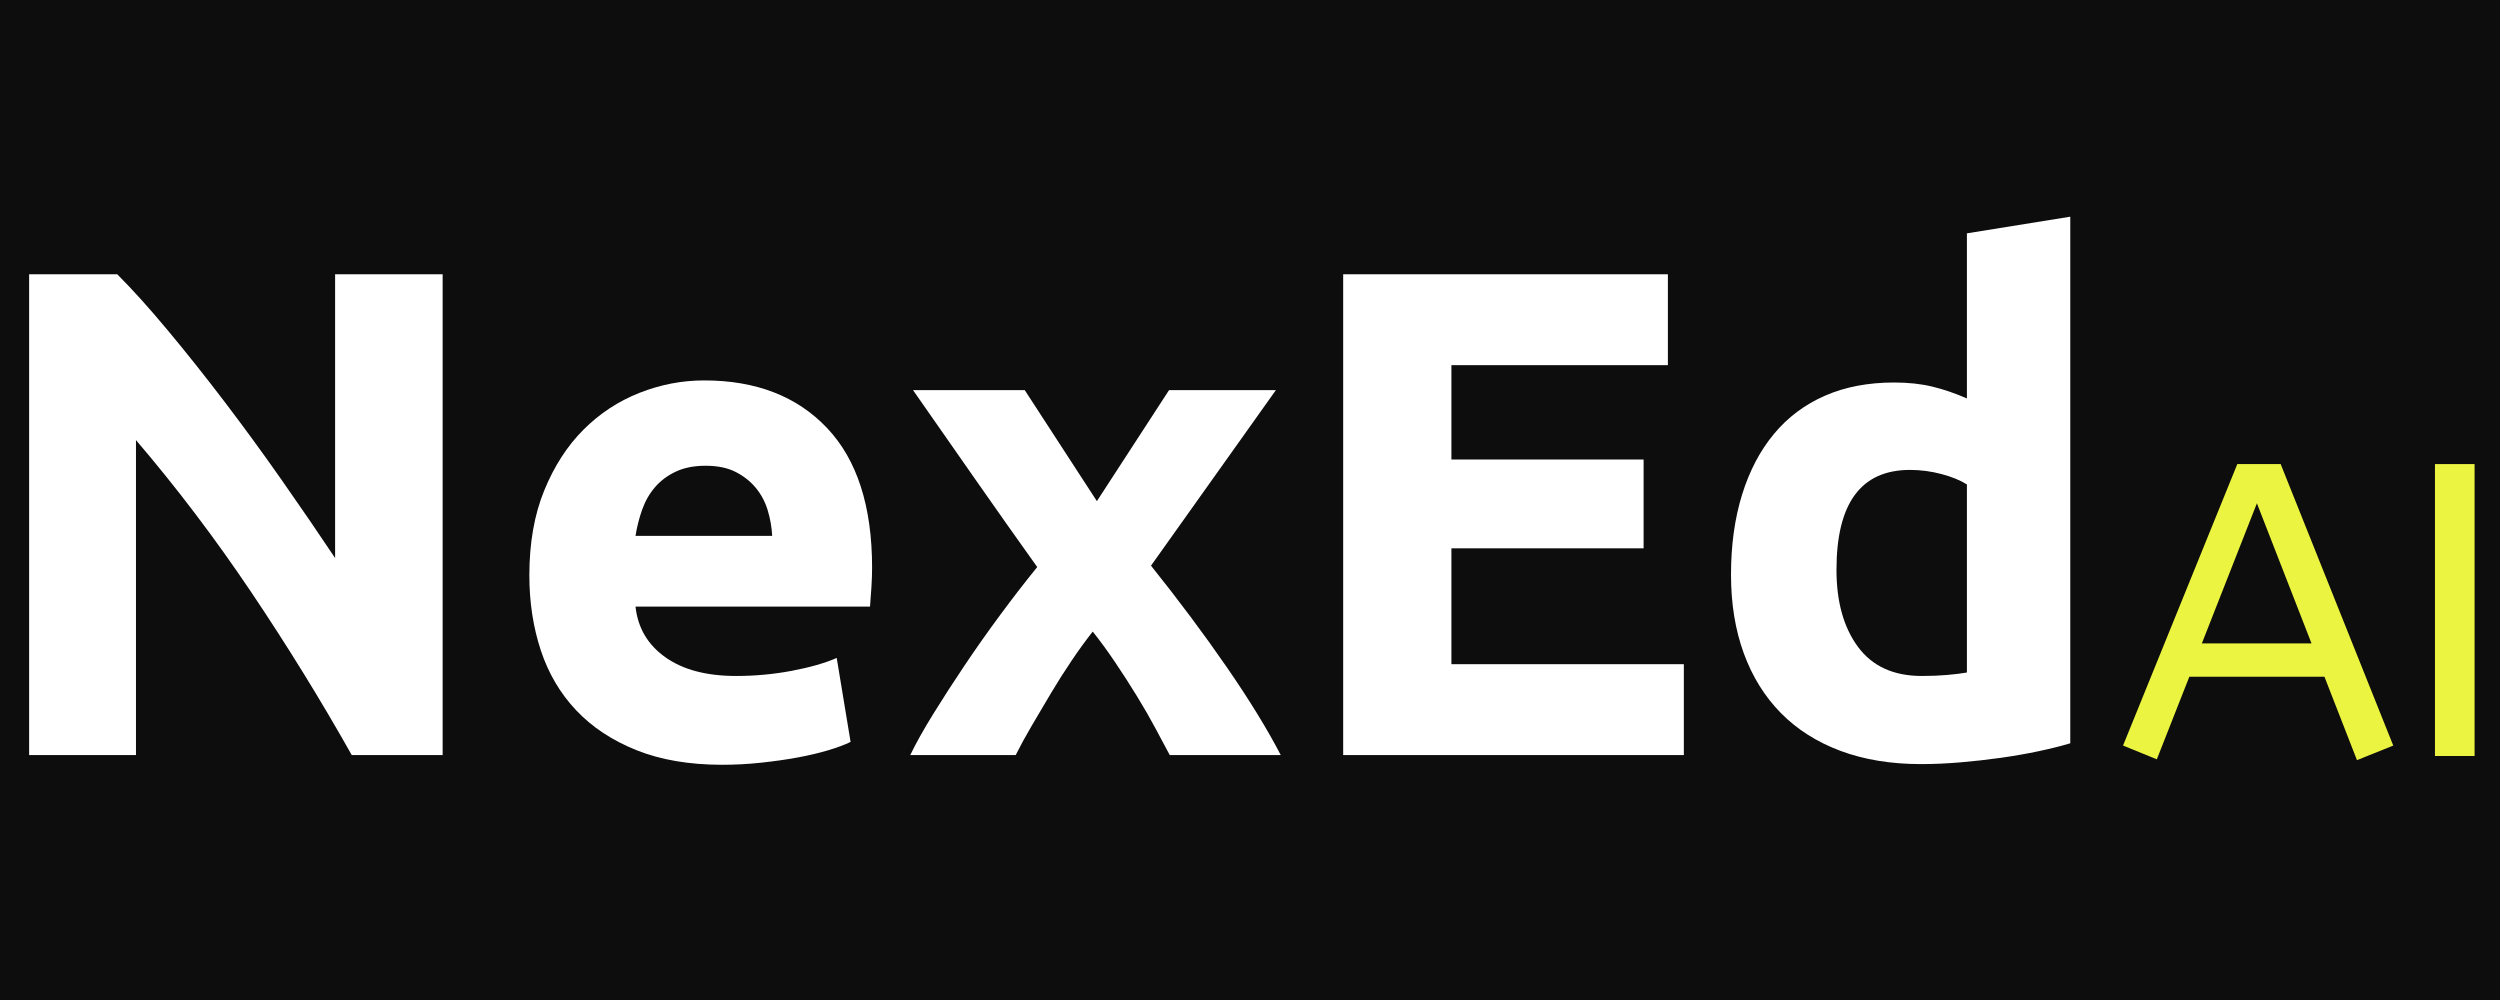
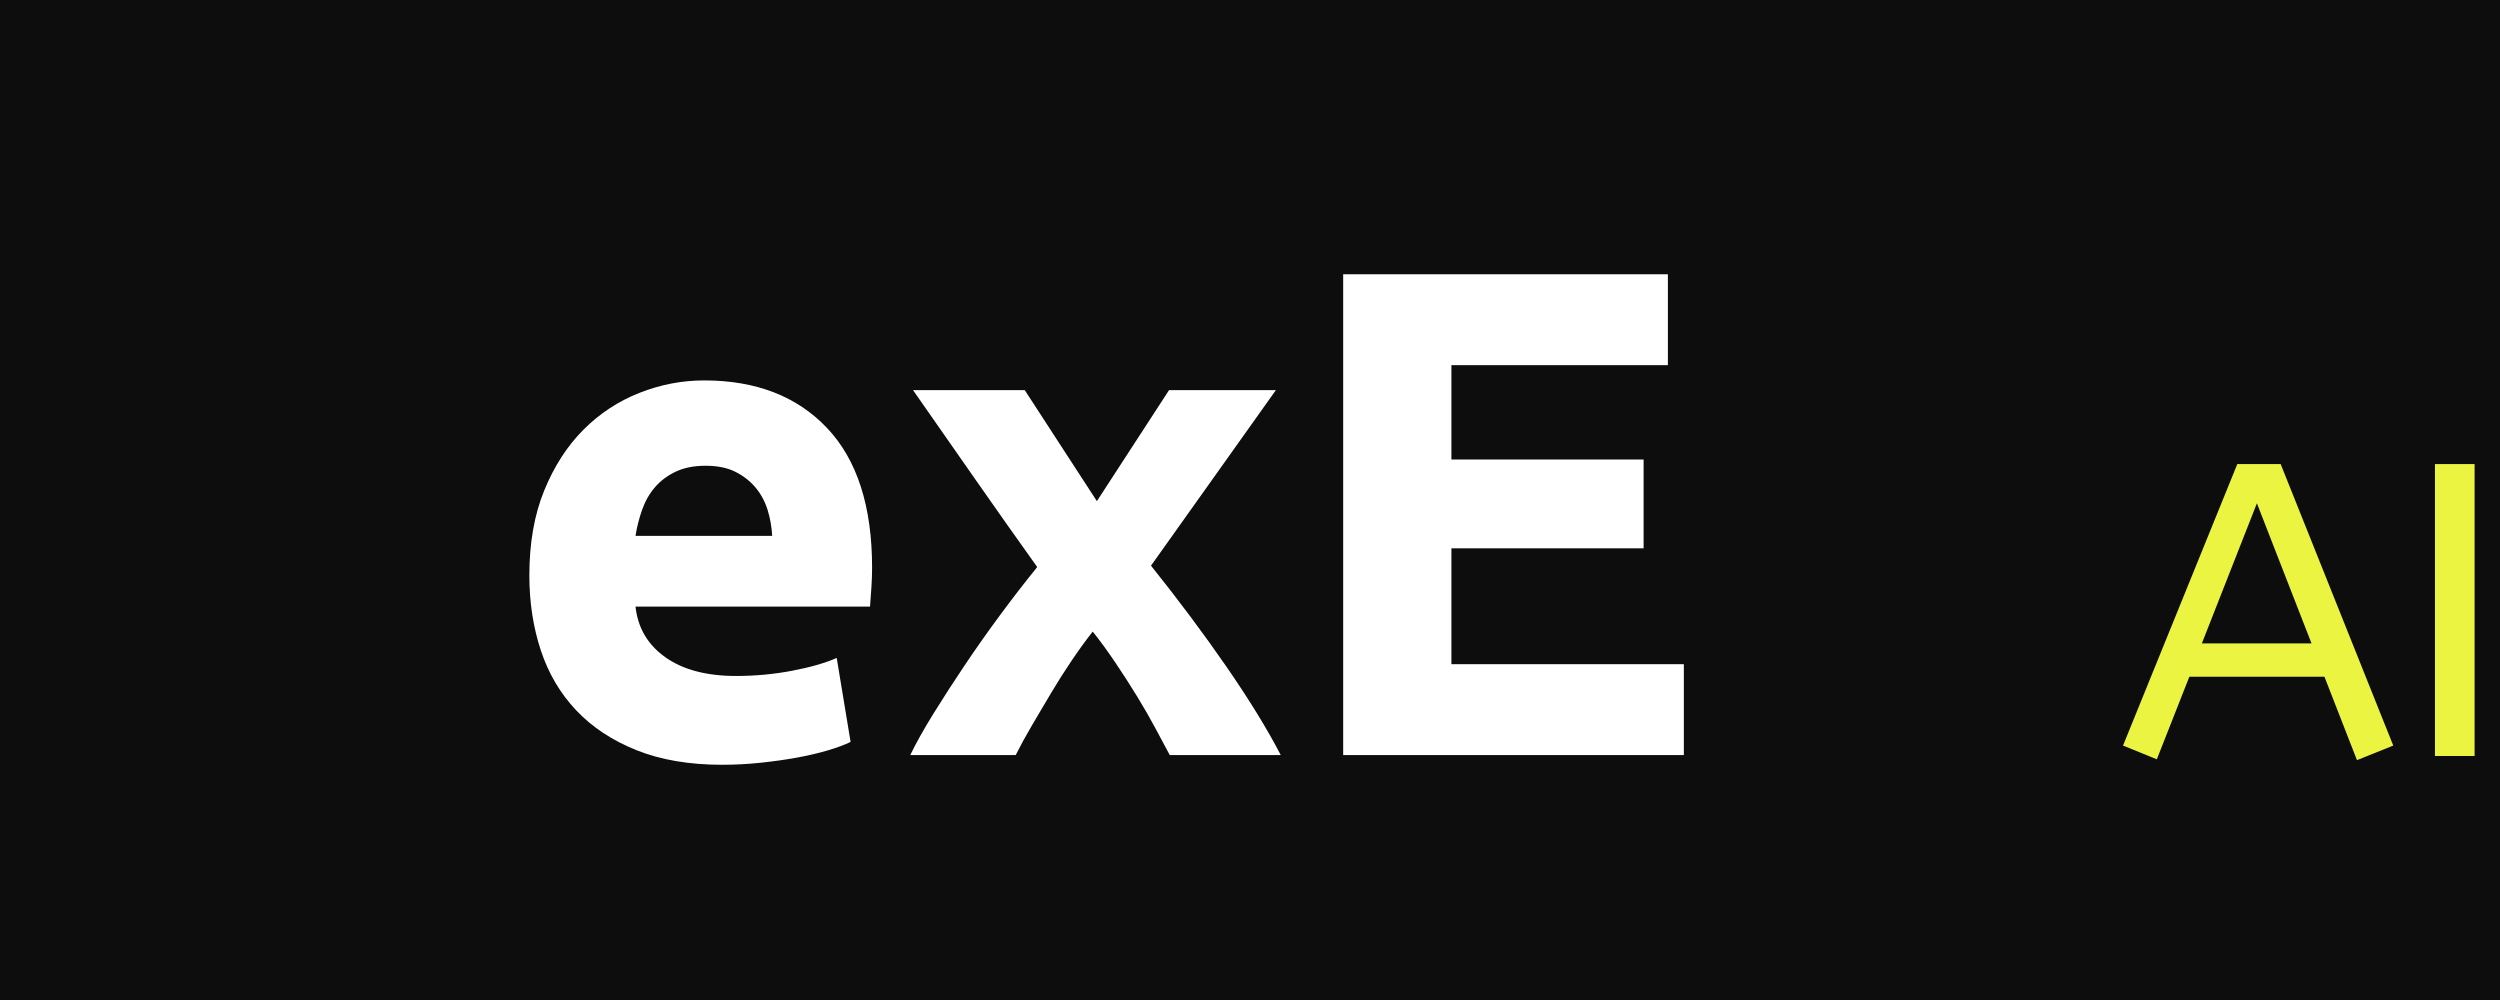
<svg xmlns="http://www.w3.org/2000/svg" width="3000" zoomAndPan="magnify" viewBox="0 0 2250 900" height="1200" preserveAspectRatio="xMidYMid meet" version="1.2">
  <defs />
  <g id="f5109544b9">
-     <rect x="0" width="2250" y="0" height="900" style="fill:#ffffff;fill-opacity:1;stroke:none;" />
    <rect x="0" width="2250" y="0" height="900" style="fill:#0d0d0d;fill-opacity:1;stroke:none;" />
    <g style="fill:#ffffff;fill-opacity:1;">
      <g transform="translate(-23.734, 679.565)">
-         <path style="stroke:none" d="M 340.312 0 C 312.414 -49.539 282.234 -98.453 249.766 -146.734 C 217.297 -195.023 182.742 -240.609 146.109 -283.484 L 146.109 0 L 49.953 0 L 49.953 -432.719 L 129.25 -432.719 C 142.988 -418.988 158.18 -402.129 174.828 -382.141 C 191.484 -362.16 208.445 -340.828 225.719 -318.141 C 243 -295.453 260.172 -271.93 277.234 -247.578 C 294.305 -223.223 310.336 -199.805 325.328 -177.328 L 325.328 -432.719 L 422.109 -432.719 L 422.109 0 Z M 340.312 0 " />
-       </g>
+         </g>
    </g>
    <g style="fill:#ffffff;fill-opacity:1;">
      <g transform="translate(448.324, 679.565)">
        <path style="stroke:none" d="M 28.094 -161.719 C 28.094 -190.863 32.566 -216.363 41.516 -238.219 C 50.473 -260.07 62.234 -278.281 76.797 -292.844 C 91.367 -307.414 108.125 -318.445 127.062 -325.938 C 146.008 -333.438 165.473 -337.188 185.453 -337.188 C 232.078 -337.188 268.914 -322.926 295.969 -294.406 C 323.031 -265.895 336.562 -223.957 336.562 -168.594 C 336.562 -163.176 336.352 -157.242 335.938 -150.797 C 335.52 -144.348 335.102 -138.625 334.688 -133.625 L 123.641 -133.625 C 125.711 -114.477 134.66 -99.285 150.484 -88.047 C 166.305 -76.805 187.535 -71.188 214.172 -71.188 C 231.242 -71.188 248 -72.742 264.438 -75.859 C 280.883 -78.984 294.312 -82.836 304.719 -87.422 L 317.203 -11.859 C 312.211 -9.367 305.551 -6.875 297.219 -4.375 C 288.895 -1.875 279.633 0.312 269.438 2.188 C 259.238 4.062 248.312 5.617 236.656 6.859 C 225 8.109 213.344 8.734 201.688 8.734 C 172.133 8.734 146.43 4.363 124.578 -4.375 C 102.723 -13.113 84.613 -25.078 70.25 -40.266 C 55.883 -55.461 45.266 -73.469 38.391 -94.281 C 31.523 -115.102 28.094 -137.582 28.094 -161.719 Z M 246.641 -197.312 C 246.223 -205.227 244.867 -212.93 242.578 -220.422 C 240.297 -227.91 236.758 -234.566 231.969 -240.391 C 227.188 -246.223 221.148 -251.016 213.859 -254.766 C 206.578 -258.516 197.523 -260.391 186.703 -260.391 C 176.297 -260.391 167.344 -258.617 159.844 -255.078 C 152.352 -251.535 146.109 -246.848 141.109 -241.016 C 136.117 -235.191 132.27 -228.43 129.562 -220.734 C 126.863 -213.035 124.891 -205.227 123.641 -197.312 Z M 246.641 -197.312 " />
      </g>
    </g>
    <g style="fill:#ffffff;fill-opacity:1;">
      <g transform="translate(812.983, 679.565)">
        <path style="stroke:none" d="M 174.219 -228.531 L 239.156 -328.453 L 335.312 -328.453 L 222.922 -170.469 C 247.898 -139.25 270.586 -108.859 290.984 -79.297 C 311.379 -49.742 327.613 -23.312 339.688 0 L 239.781 0 C 236.445 -6.238 232.281 -14.039 227.281 -23.406 C 222.289 -32.781 216.672 -42.566 210.422 -52.766 C 204.18 -62.961 197.625 -73.16 190.75 -83.359 C 183.883 -93.555 177.125 -102.816 170.469 -111.141 C 164.219 -103.234 157.867 -94.492 151.422 -84.922 C 144.973 -75.348 138.832 -65.672 133 -55.891 C 127.176 -46.109 121.453 -36.426 115.828 -26.844 C 110.211 -17.27 105.32 -8.32 101.156 0 L 6.25 0 C 11.238 -10.406 18.102 -22.688 26.844 -36.844 C 35.594 -51 45.066 -65.672 55.266 -80.859 C 65.461 -96.055 76.18 -111.25 87.422 -126.438 C 98.66 -141.633 109.691 -155.895 120.516 -169.219 C 101.785 -195.445 83.051 -221.984 64.312 -248.828 C 45.582 -275.68 27.055 -302.223 8.734 -328.453 L 109.281 -328.453 Z M 174.219 -228.531 " />
      </g>
    </g>
    <g style="fill:#ffffff;fill-opacity:1;">
      <g transform="translate(1158.909, 679.565)">
        <path style="stroke:none" d="M 49.953 0 L 49.953 -432.719 L 342.188 -432.719 L 342.188 -350.922 L 147.359 -350.922 L 147.359 -266 L 320.328 -266 L 320.328 -186.078 L 147.359 -186.078 L 147.359 -81.797 L 356.547 -81.797 L 356.547 0 Z M 49.953 0 " />
      </g>
    </g>
    <g style="fill:#ffffff;fill-opacity:1;">
      <g transform="translate(1529.812, 679.565)">
-         <path style="stroke:none" d="M 123.016 -166.719 C 123.016 -138 129.461 -114.895 142.359 -97.406 C 155.266 -79.926 174.414 -71.188 199.812 -71.188 C 208.133 -71.188 215.832 -71.5 222.906 -72.125 C 229.988 -72.75 235.82 -73.477 240.406 -74.312 L 240.406 -243.531 C 234.57 -247.27 226.973 -250.391 217.609 -252.891 C 208.242 -255.391 198.773 -256.641 189.203 -256.641 C 145.078 -256.641 123.016 -226.664 123.016 -166.719 Z M 333.438 -10.609 C 325.113 -8.117 315.539 -5.727 304.719 -3.438 C 293.895 -1.145 282.551 0.832 270.688 2.5 C 258.82 4.164 246.75 5.52 234.469 6.562 C 222.188 7.602 210.426 8.125 199.188 8.125 C 172.133 8.125 147.988 4.172 126.75 -3.734 C 105.52 -11.648 87.617 -22.992 73.047 -37.766 C 58.484 -52.547 47.348 -70.445 39.641 -91.469 C 31.941 -112.5 28.094 -136.125 28.094 -162.344 C 28.094 -188.988 31.422 -213.031 38.078 -234.469 C 44.742 -255.906 54.32 -274.117 66.812 -289.109 C 79.301 -304.098 94.598 -315.547 112.703 -323.453 C 130.816 -331.359 151.531 -335.312 174.844 -335.312 C 187.738 -335.312 199.285 -334.062 209.484 -331.562 C 219.691 -329.07 230 -325.535 240.406 -320.953 L 240.406 -469.562 L 333.438 -484.547 Z M 333.438 -10.609 " />
-       </g>
+         </g>
    </g>
    <g style="fill:#ebf441;fill-opacity:1;">
      <g transform="translate(1906.977, 680.392)">
        <path style="stroke:none" d="M 3.75 -9.391 L 106.594 -262.719 L 145.625 -262.719 L 246.953 -9.391 L 214.297 3.75 L 185.031 -71.312 L 63.422 -71.312 L 34.156 3 Z M 74.688 -101.328 L 173.391 -101.328 L 124.234 -227.438 Z M 74.688 -101.328 " />
      </g>
    </g>
    <g style="fill:#ebf441;fill-opacity:1;">
      <g transform="translate(2157.689, 680.392)">
        <path style="stroke:none" d="M 33.781 0 L 33.781 -262.719 L 69.438 -262.719 L 69.438 0 Z M 33.781 0 " />
      </g>
    </g>
  </g>
</svg>